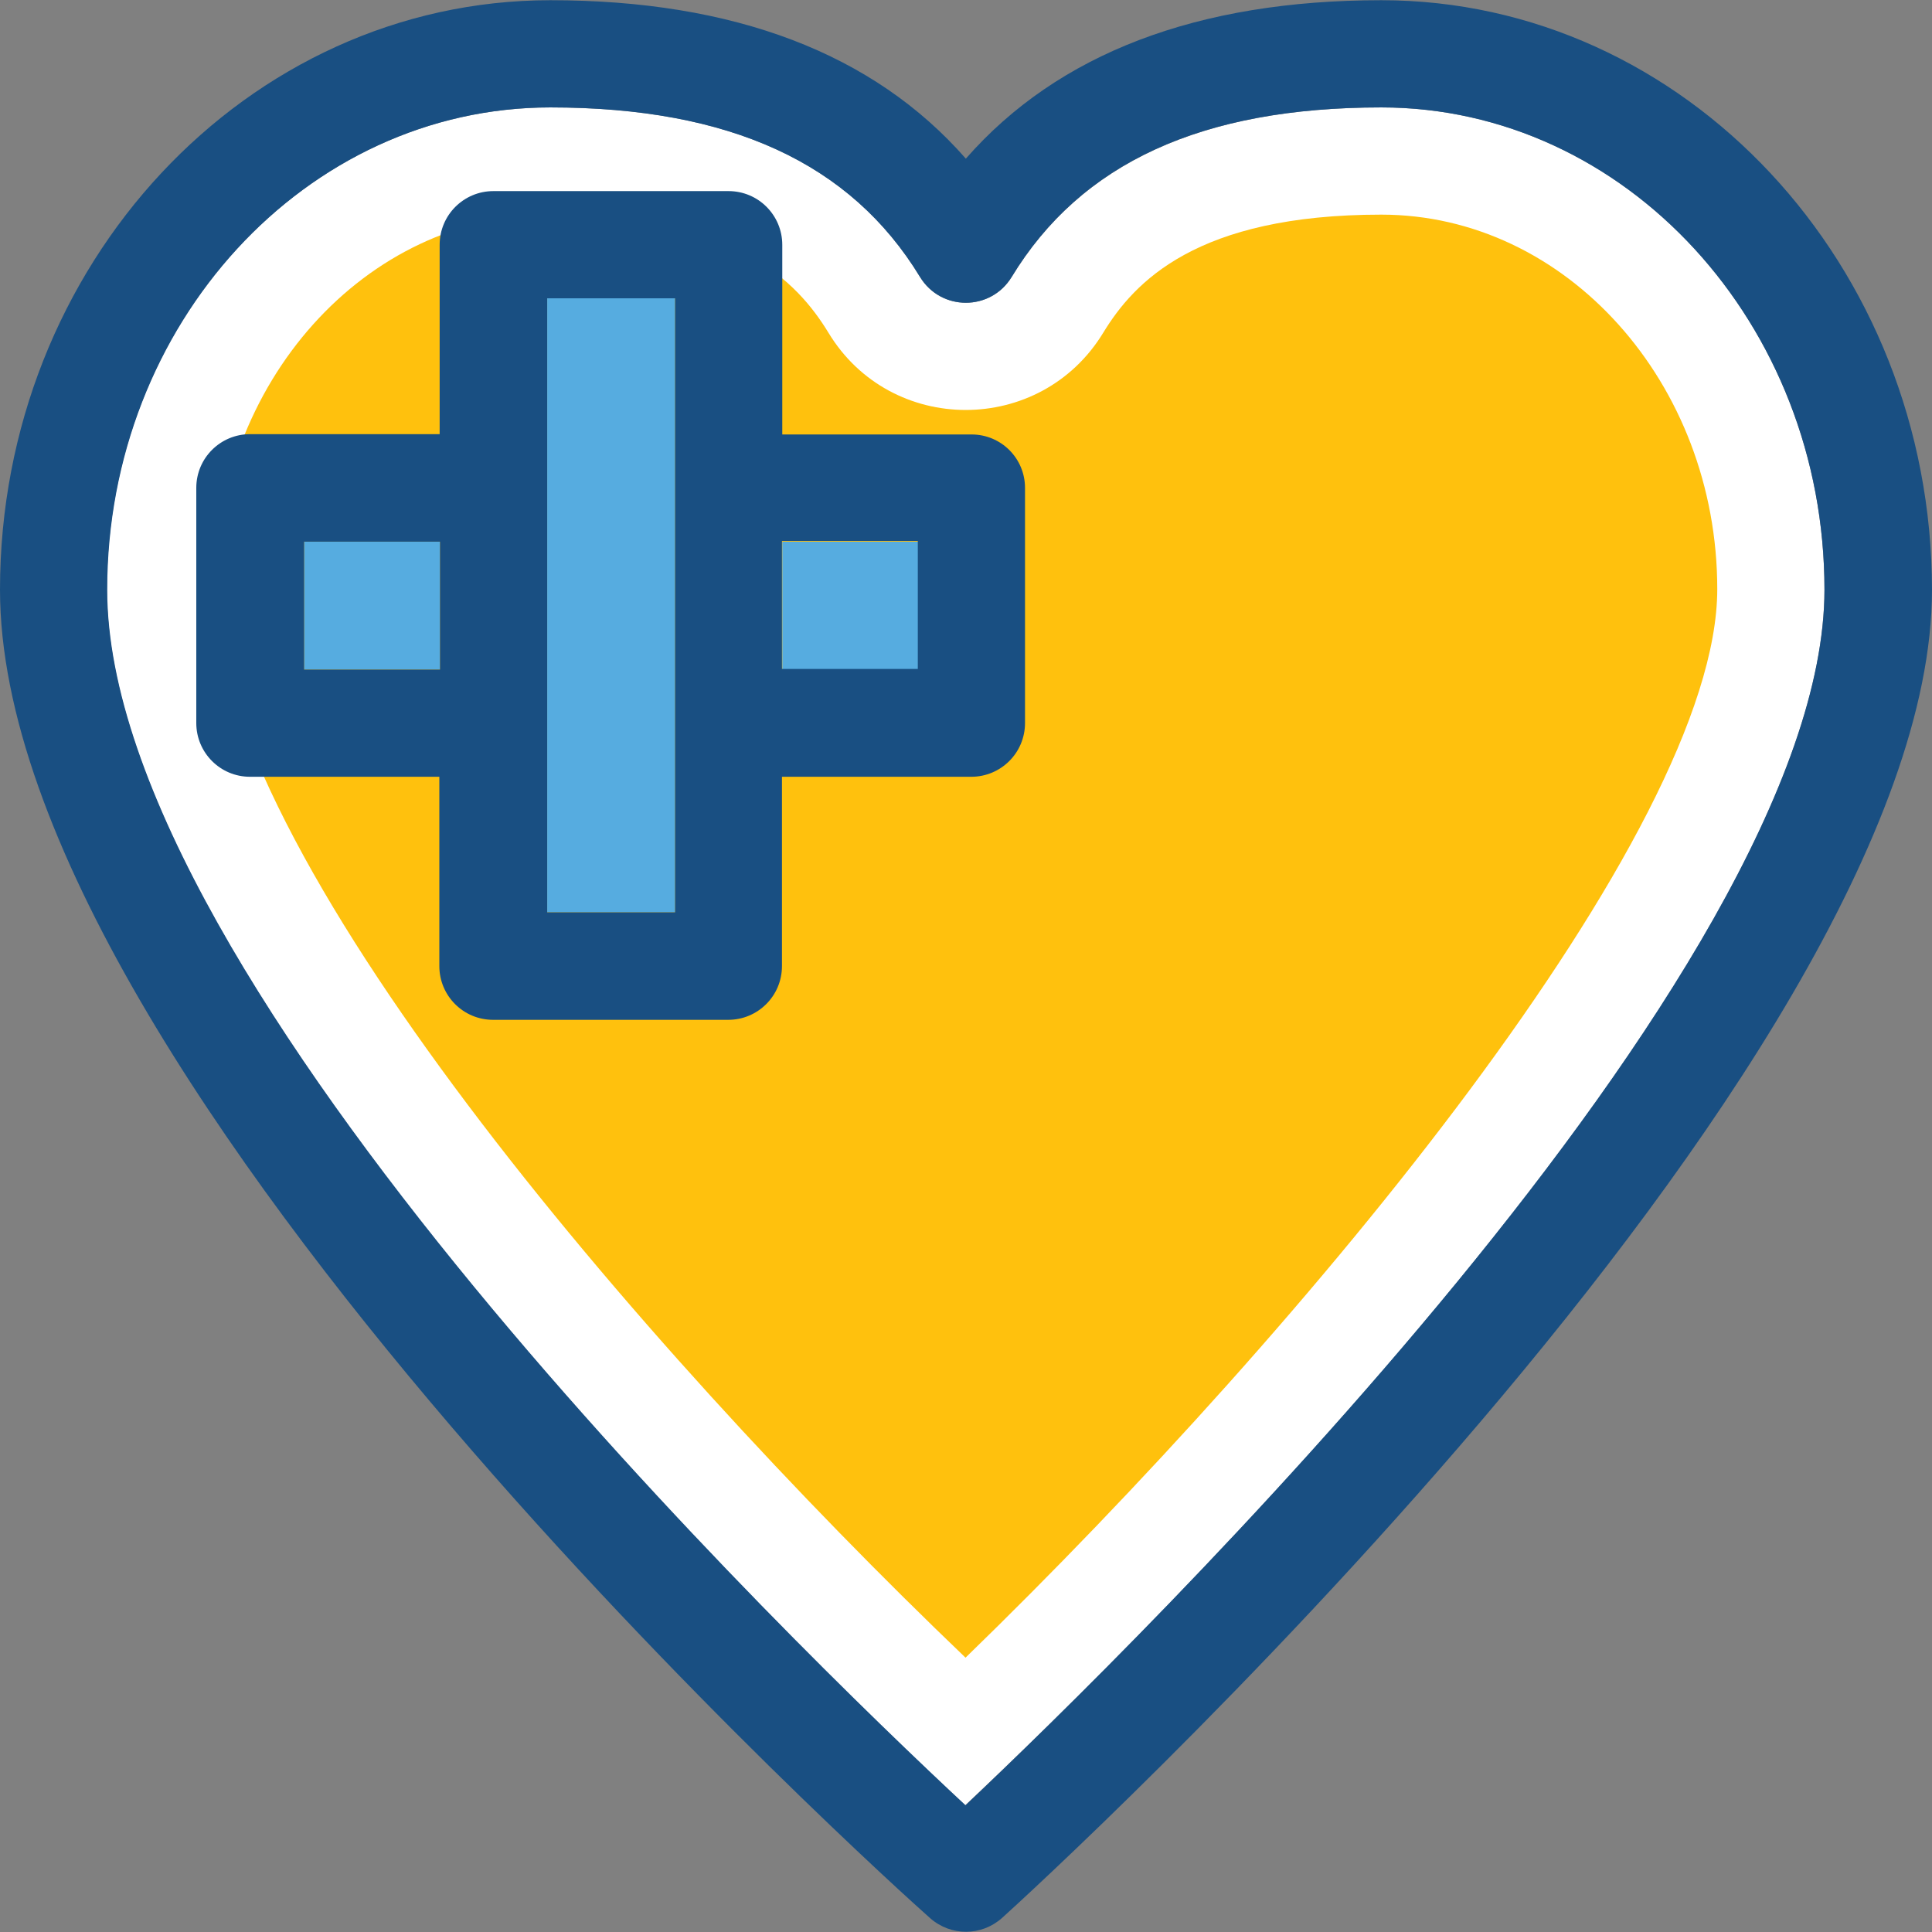
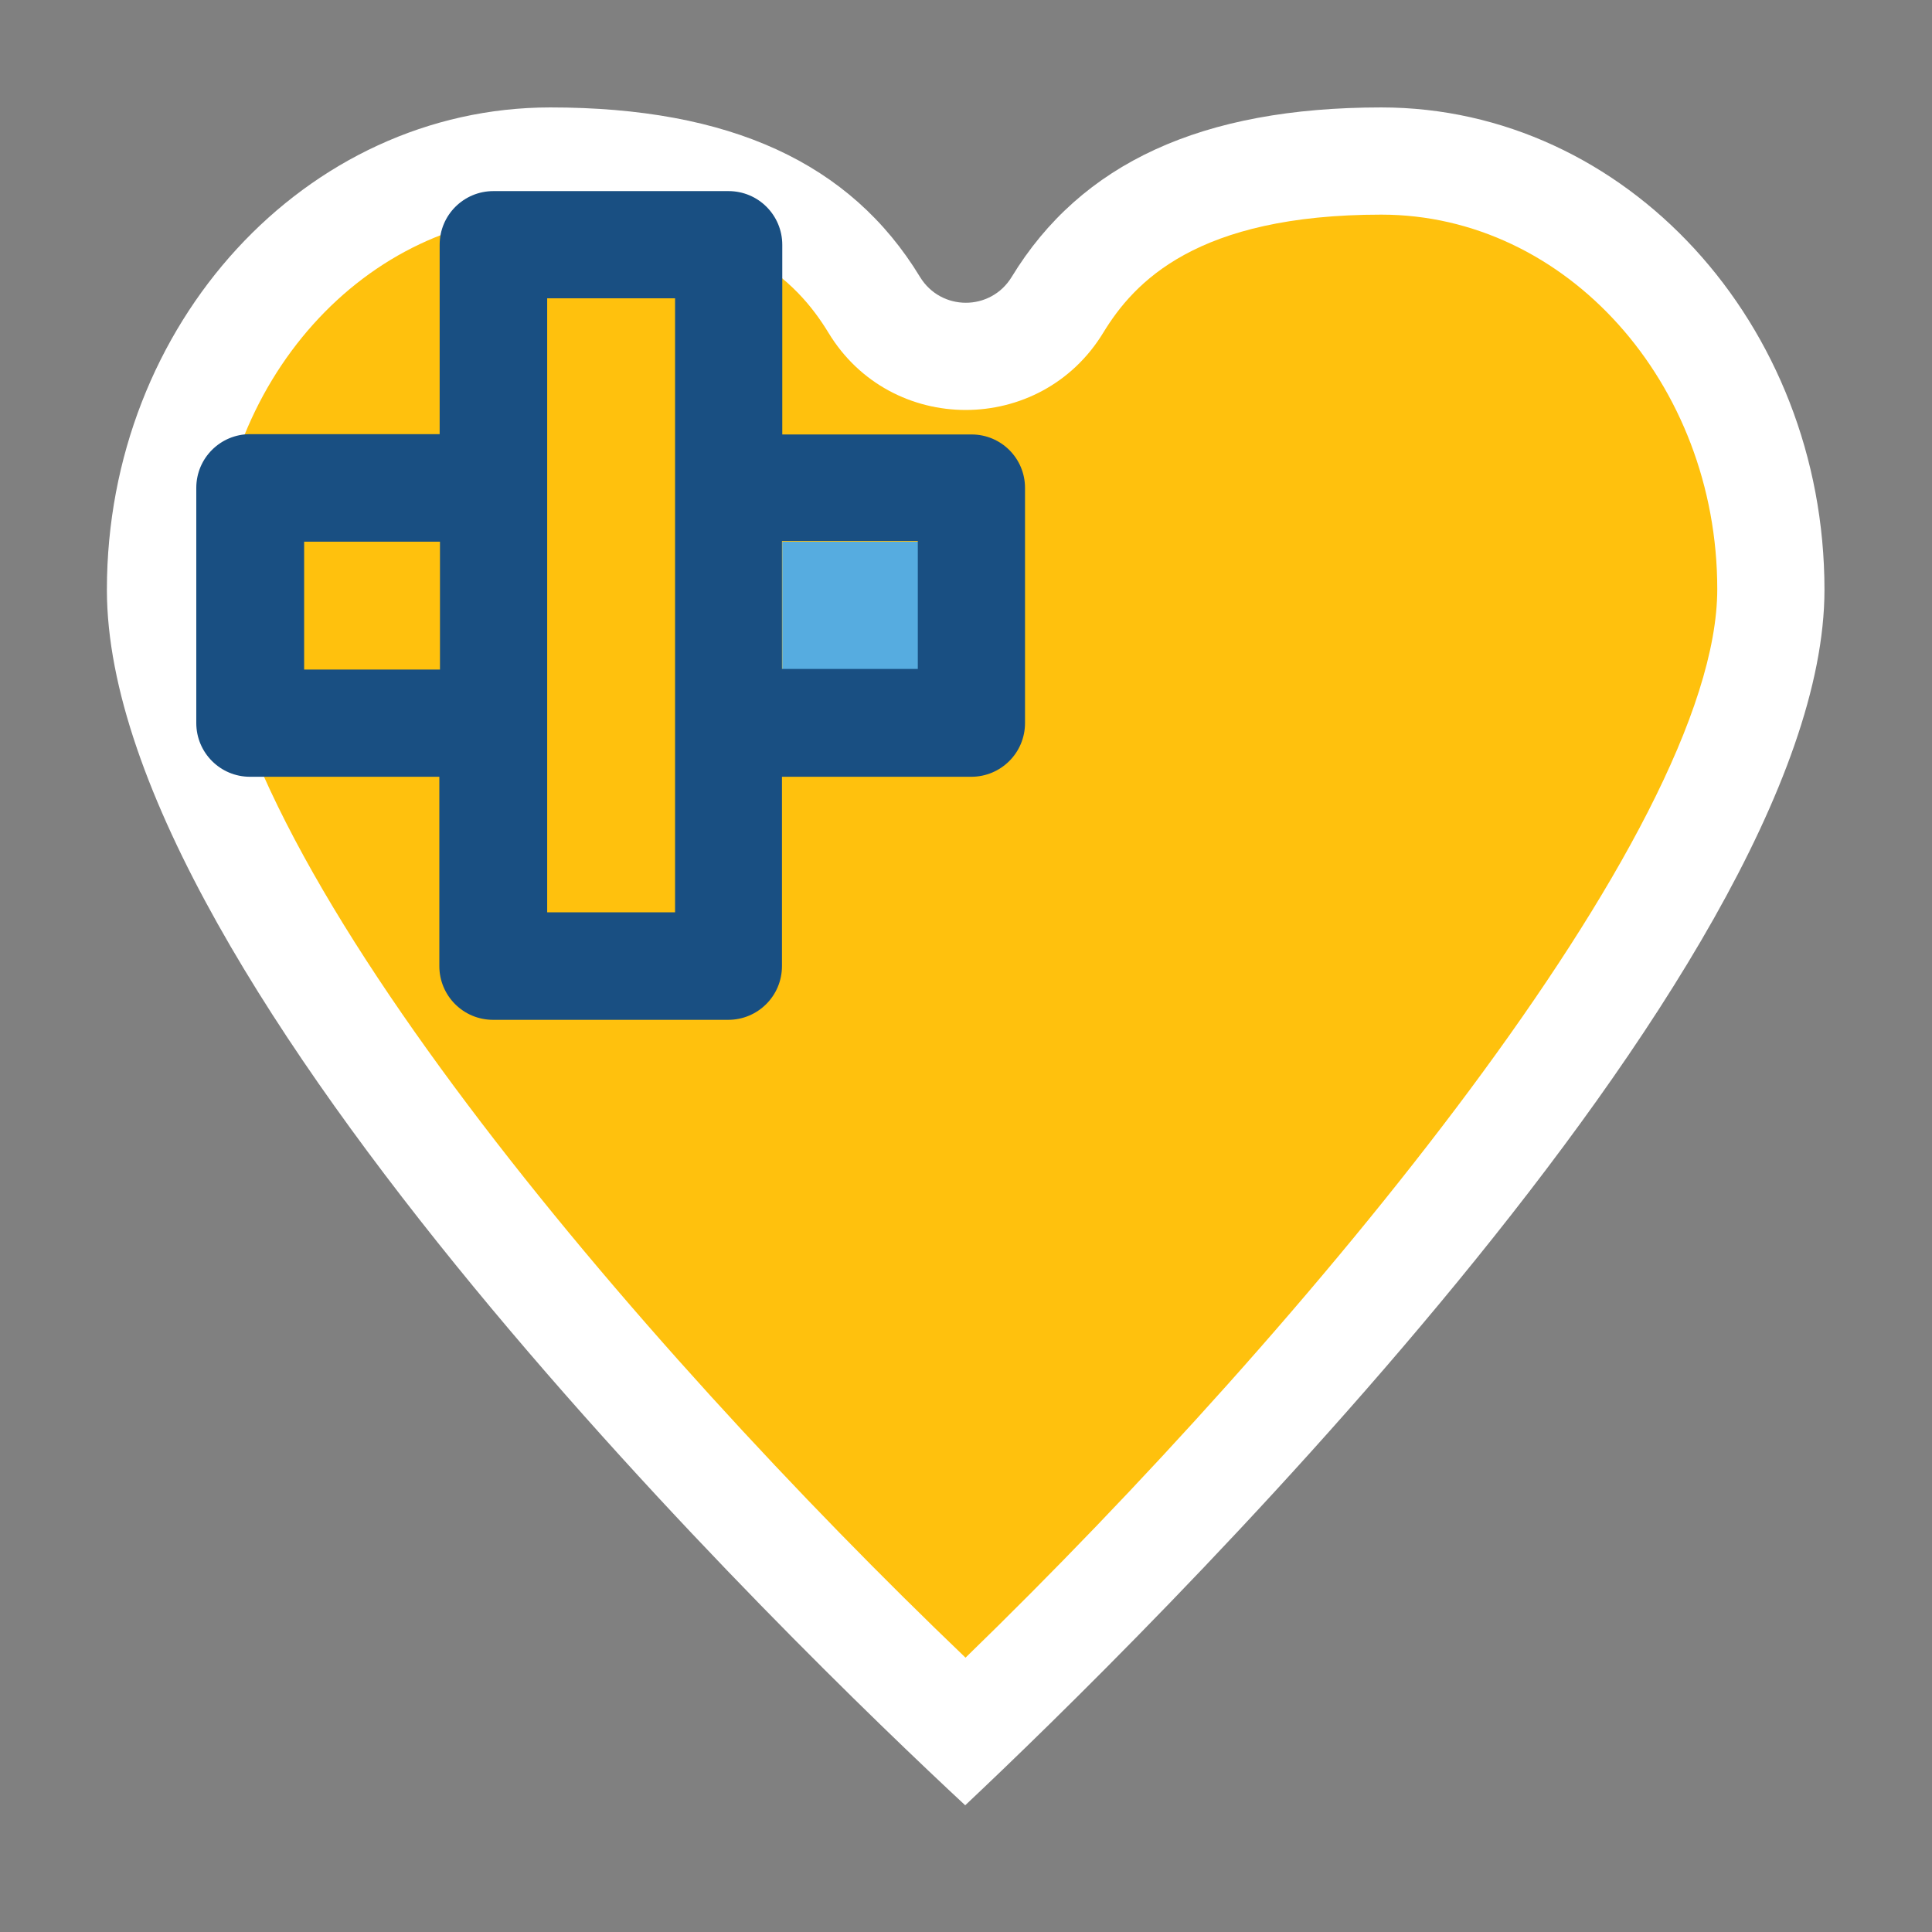
<svg xmlns="http://www.w3.org/2000/svg" version="1.1" id="Layer_1" viewBox="0 0 392.598 392.598" xml:space="preserve">
  <rect x="0" y="0" width="392.598" height="392.598" fill="#808080" stroke="none" />
-   <path style="fill:#FFFFFF;" d="M370.747,119.834c0-54.044-40.404-98.004-90.053-98.004c-36.461,0-61.026,11.313-75.119,34.457l0,0  c-4.267,6.982-14.352,6.982-18.618,0l0,0c-14.093-23.208-38.659-34.457-75.119-34.457c-49.713,0-90.117,43.96-90.117,98.004  c0,79.838,140.477,215.467,174.416,247.014C230.141,334.848,370.747,197.475,370.747,119.834z" />
+   <path style="fill:#FFFFFF;" d="M370.747,119.834c0-54.044-40.404-98.004-90.053-98.004c-36.461,0-61.026,11.313-75.119,34.457l0,0  c-4.267,6.982-14.352,6.982-18.618,0c-14.093-23.208-38.659-34.457-75.119-34.457c-49.713,0-90.117,43.96-90.117,98.004  c0,79.838,140.477,215.467,174.416,247.014C230.141,334.848,370.747,197.475,370.747,119.834z" />
  <path style="fill:#FFC10D;" d="M280.695,43.616c-37.56,0-50.23,13.705-56.501,23.984l0,0c-12.735,20.945-43.184,20.945-55.855,0  c-6.271-10.279-18.941-23.984-56.501-23.984c-37.624,0-68.202,34.133-68.202,76.089c0,53.333,86.109,153.535,152.566,217.147  c69.56-67.491,152.76-167.822,152.76-217.147C348.962,77.879,318.255,43.616,280.695,43.616z" />
  <g>
-     <rect x="111.192" y="60.618" style="fill:#56ACE0;" width="25.988" height="124.768" />
    <rect x="158.966" y="110.073" style="fill:#56ACE0;" width="27.604" height="25.988" />
-     <rect x="61.802" y="110.073" style="fill:#56ACE0;" width="27.604" height="25.988" />
  </g>
  <g>
-     <path style="fill:#194F82;" d="M280.695,0.044c-37.301,0-65.681,10.796-84.428,32.194C177.519,10.84,149.139,0.044,111.838,0.044   C50.166,0.044,0,53.766,0,119.834c0,100.073,181.269,263.111,189.026,269.964c4.202,3.685,10.408,3.685,14.61-0.065   c7.758-6.982,188.962-172.477,188.962-269.899C392.533,53.766,342.368,0.044,280.695,0.044z M196.202,366.848   c-33.939-31.612-174.416-167.24-174.416-247.014c0-54.044,40.404-98.004,90.053-98.004c36.461,0,61.026,11.313,75.119,34.457   c4.267,6.982,14.352,6.982,18.618,0c14.093-23.208,38.659-34.457,75.119-34.457c49.584,0,90.053,43.96,90.053,98.004   C370.683,197.475,230.012,334.848,196.202,366.848z" />
    <path style="fill:#194F82;" d="M197.43,88.287h-38.465V49.758c0-6.012-4.848-10.925-10.925-10.925h-47.774   c-6.012,0-10.925,4.848-10.925,10.925v38.465H50.812c-6.012,0-10.925,4.848-10.925,10.925v47.774   c0,6.012,4.848,10.925,10.925,10.925h38.465v38.465c0,6.012,4.848,10.925,10.925,10.925h47.774c6.012,0,10.925-4.848,10.925-10.925   v-38.465h38.465c6.012,0,10.925-4.848,10.925-10.925V99.147C208.291,93.135,203.442,88.287,197.43,88.287z M89.406,136.061H61.802   v-25.988h27.604V136.061z M137.18,185.386h-25.988V60.618h25.988V185.386z M186.505,135.931h-27.604v-25.988h27.604V135.931z" />
  </g>
</svg>